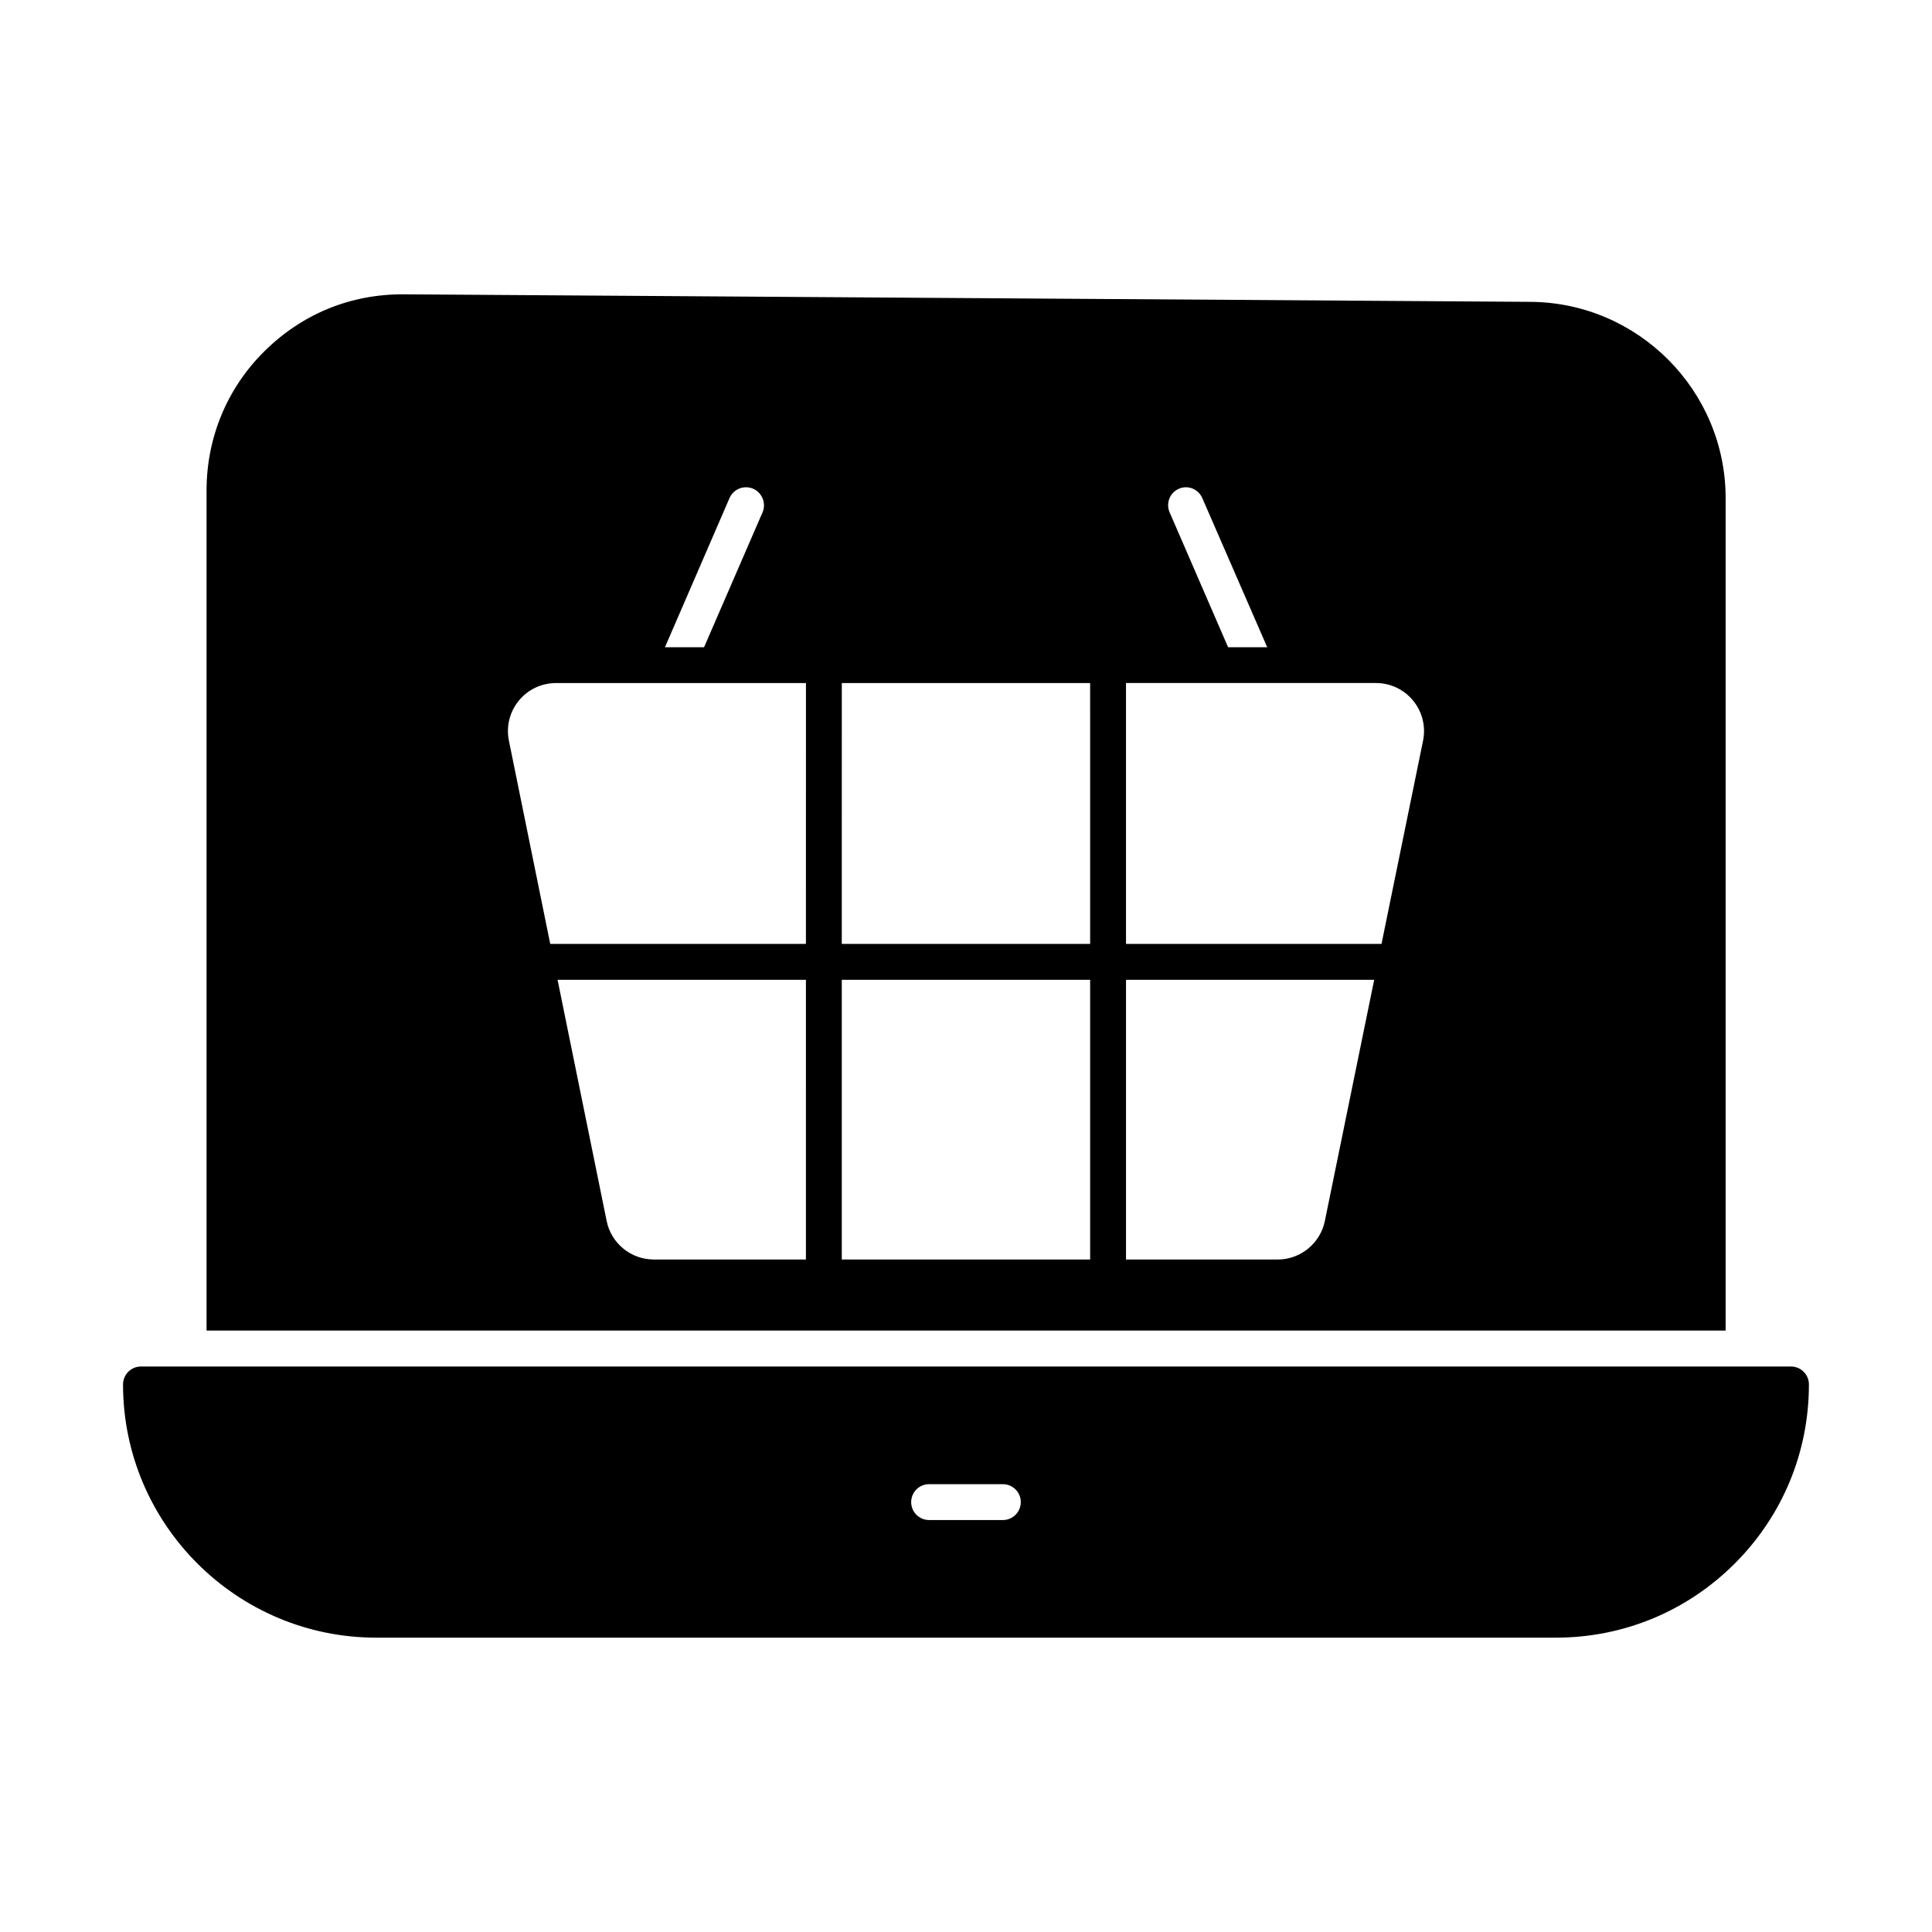
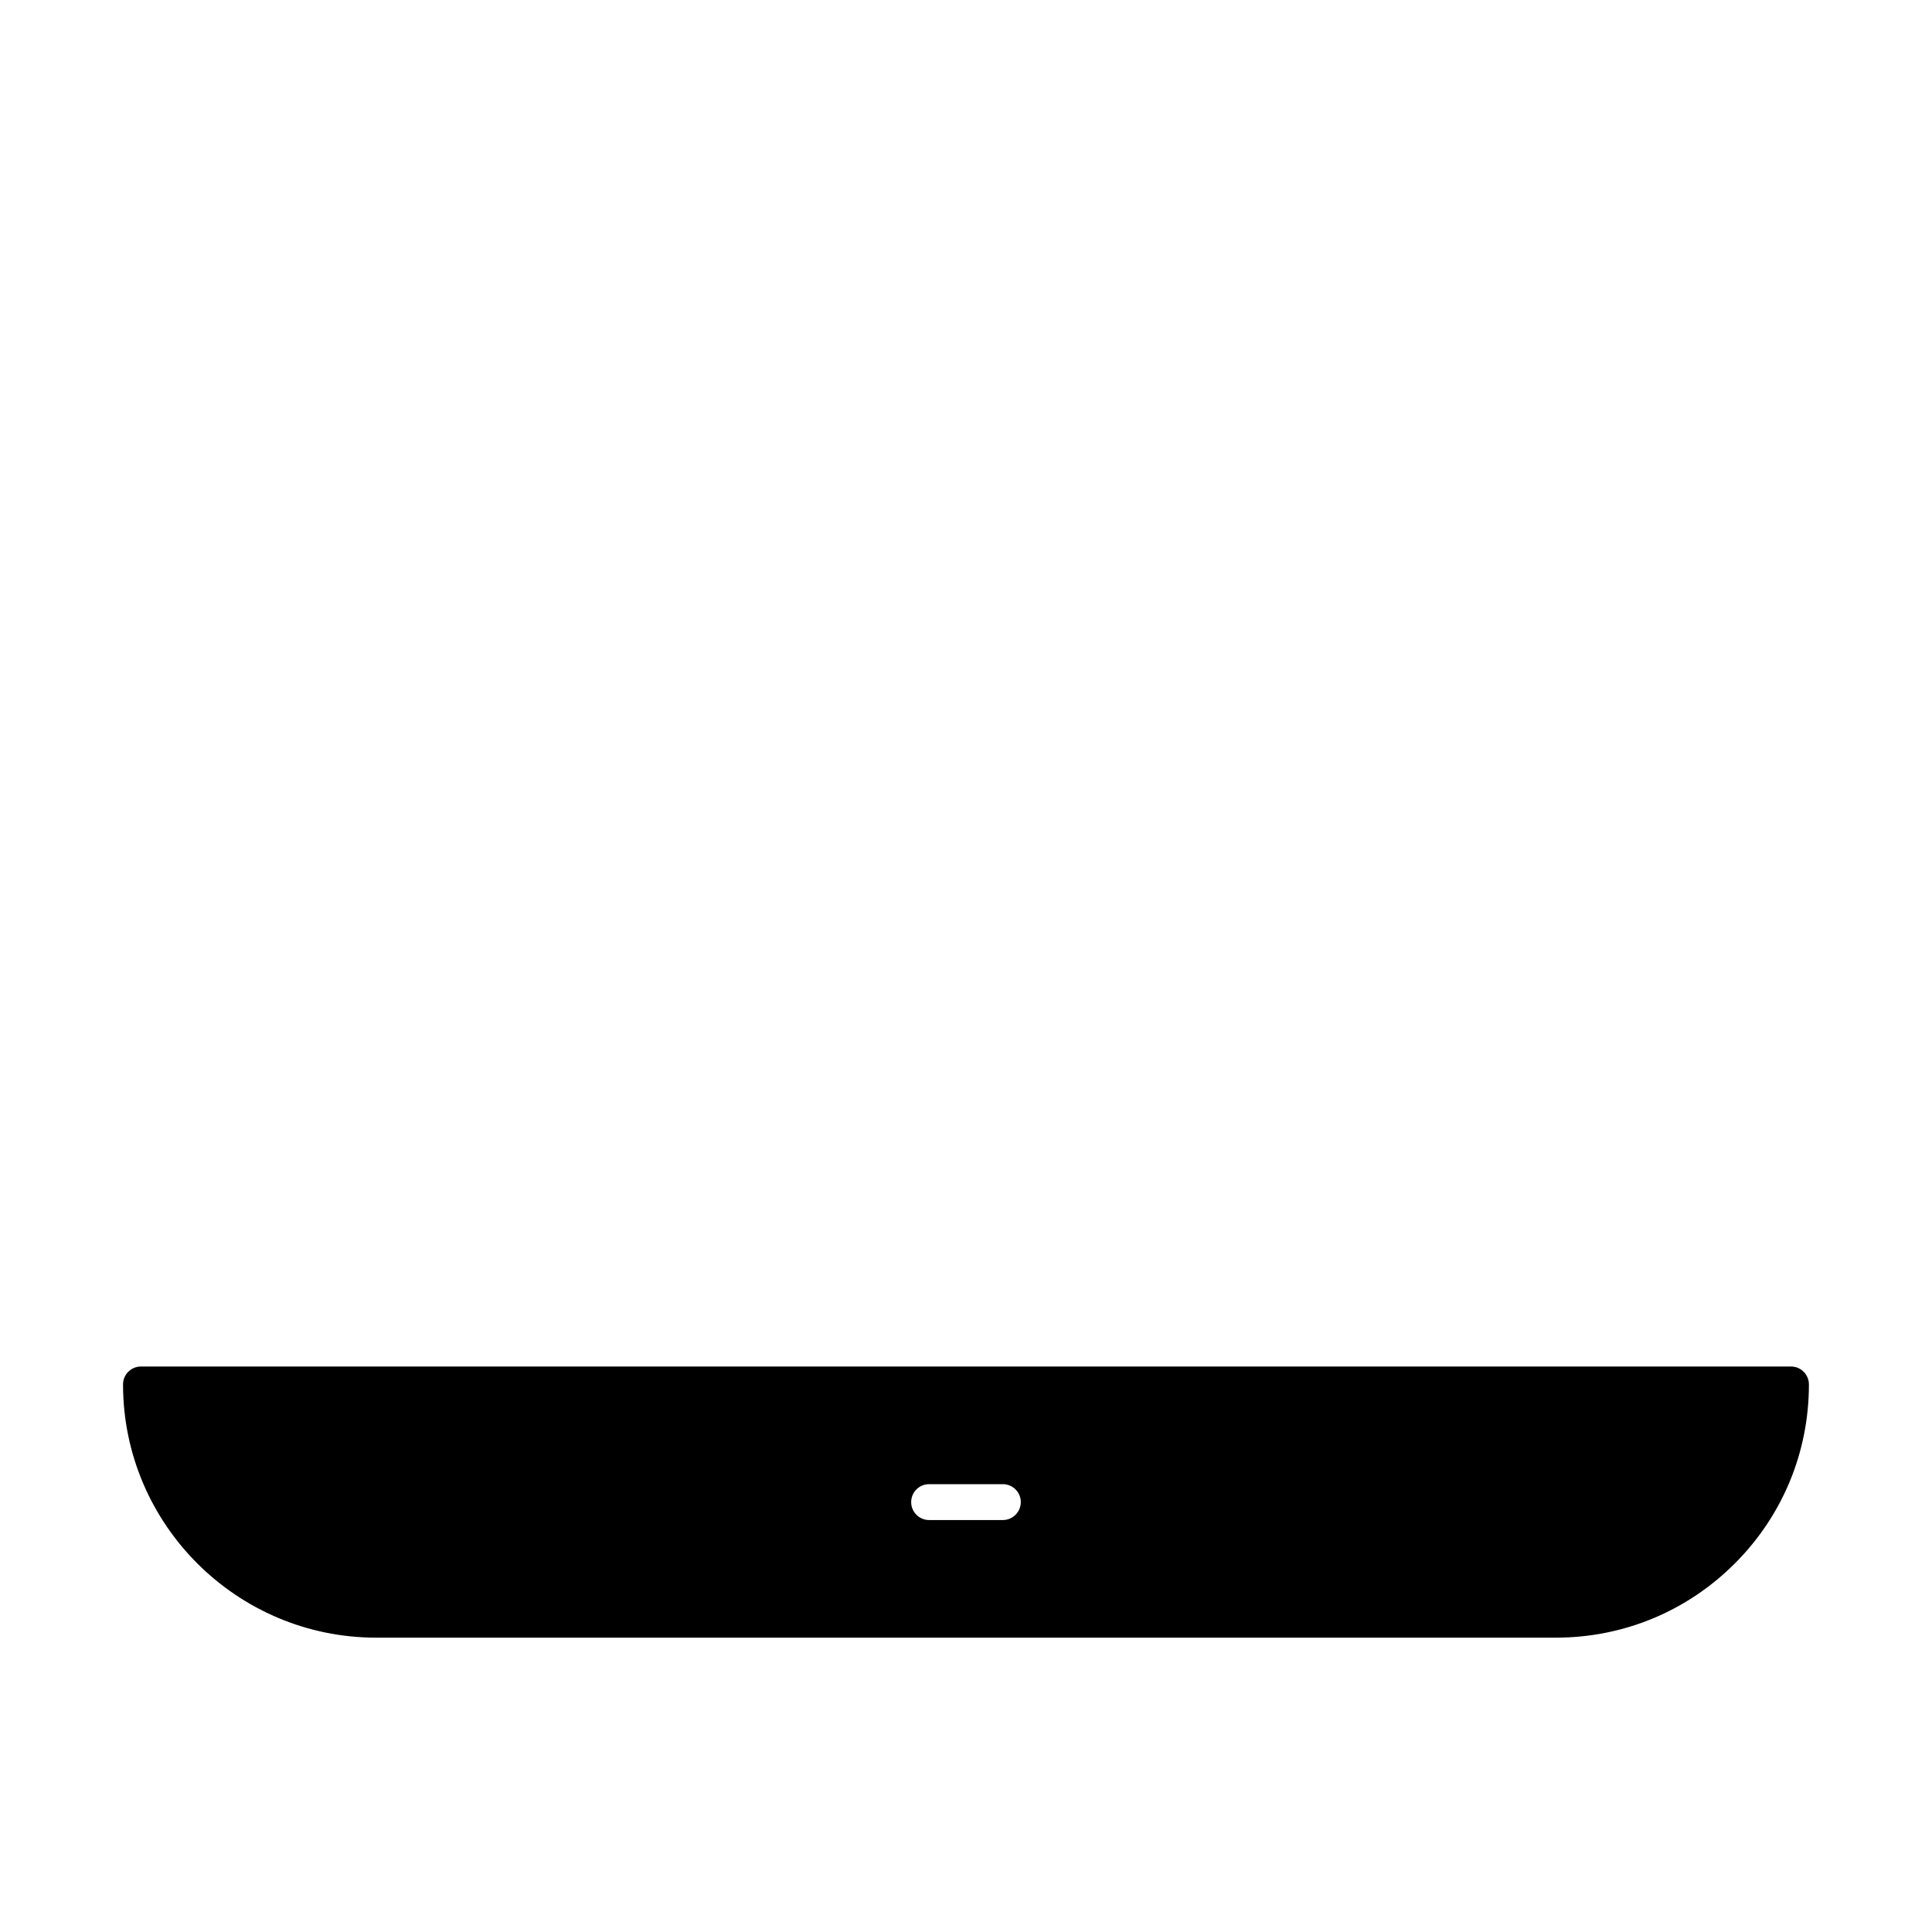
<svg xmlns="http://www.w3.org/2000/svg" fill="#000000" width="800px" height="800px" version="1.1" viewBox="144 144 512 512">
  <g>
    <path d="m618.63 506.14h-437.27c-2.625 0-4.754 2.129-4.754 4.754 0 37.008 30.105 67.102 67.102 67.102h312.6c17.918 0 34.754-6.977 47.426-19.648 12.672-12.672 19.648-29.523 19.648-47.453 0-2.625-2.121-4.754-4.754-4.754m-208.86 40.684h-19.543c-2.625 0-4.754-2.129-4.754-4.754s2.129-4.754 4.754-4.754h19.543c2.625 0 4.754 2.129 4.754 4.754s-2.129 4.754-4.754 4.754" />
-     <path d="m601.31 275.99c0-28.516-23.195-51.809-51.711-51.996l-298.48-1.996c-14.258-0.105-27.09 5.227-37.074 15.113-9.887 9.789-15.305 22.91-15.305 36.883v222.62h402.57zm-144.87-2.473c2.375-1.047 5.133 0.094 6.18 2.473l17.207 39.543h-10.363l-15.496-35.742c-1.043-2.375 0.004-5.234 2.473-6.273m-119.11 2.473c1.047-2.375 3.801-3.516 6.273-2.473 2.375 1.035 3.516 3.898 2.473 6.273l-15.496 35.742h-10.363zm20.246 201.79h-40.324c-6.035 0-11.285-4.289-12.48-10.199l-13.012-63.926h65.82zm0-83.633h-67.758l-10.949-53.848c-0.77-3.766 0.18-7.633 2.613-10.609 2.426-2.977 6.027-4.676 9.867-4.676h66.238zm75.324 83.633h-65.82v-74.125h65.82zm0-83.633h-65.82l0.008-69.137h65.809zm62.195 73.445c-1.207 5.902-6.453 10.191-12.48 10.191h-40.211v-74.125h65.77zm26.027-127.29-11.008 53.84h-67.711v-69.137h66.238c3.84 0 7.441 1.711 9.867 4.688 2.434 2.977 3.383 6.848 2.613 10.609" />
  </g>
</svg>